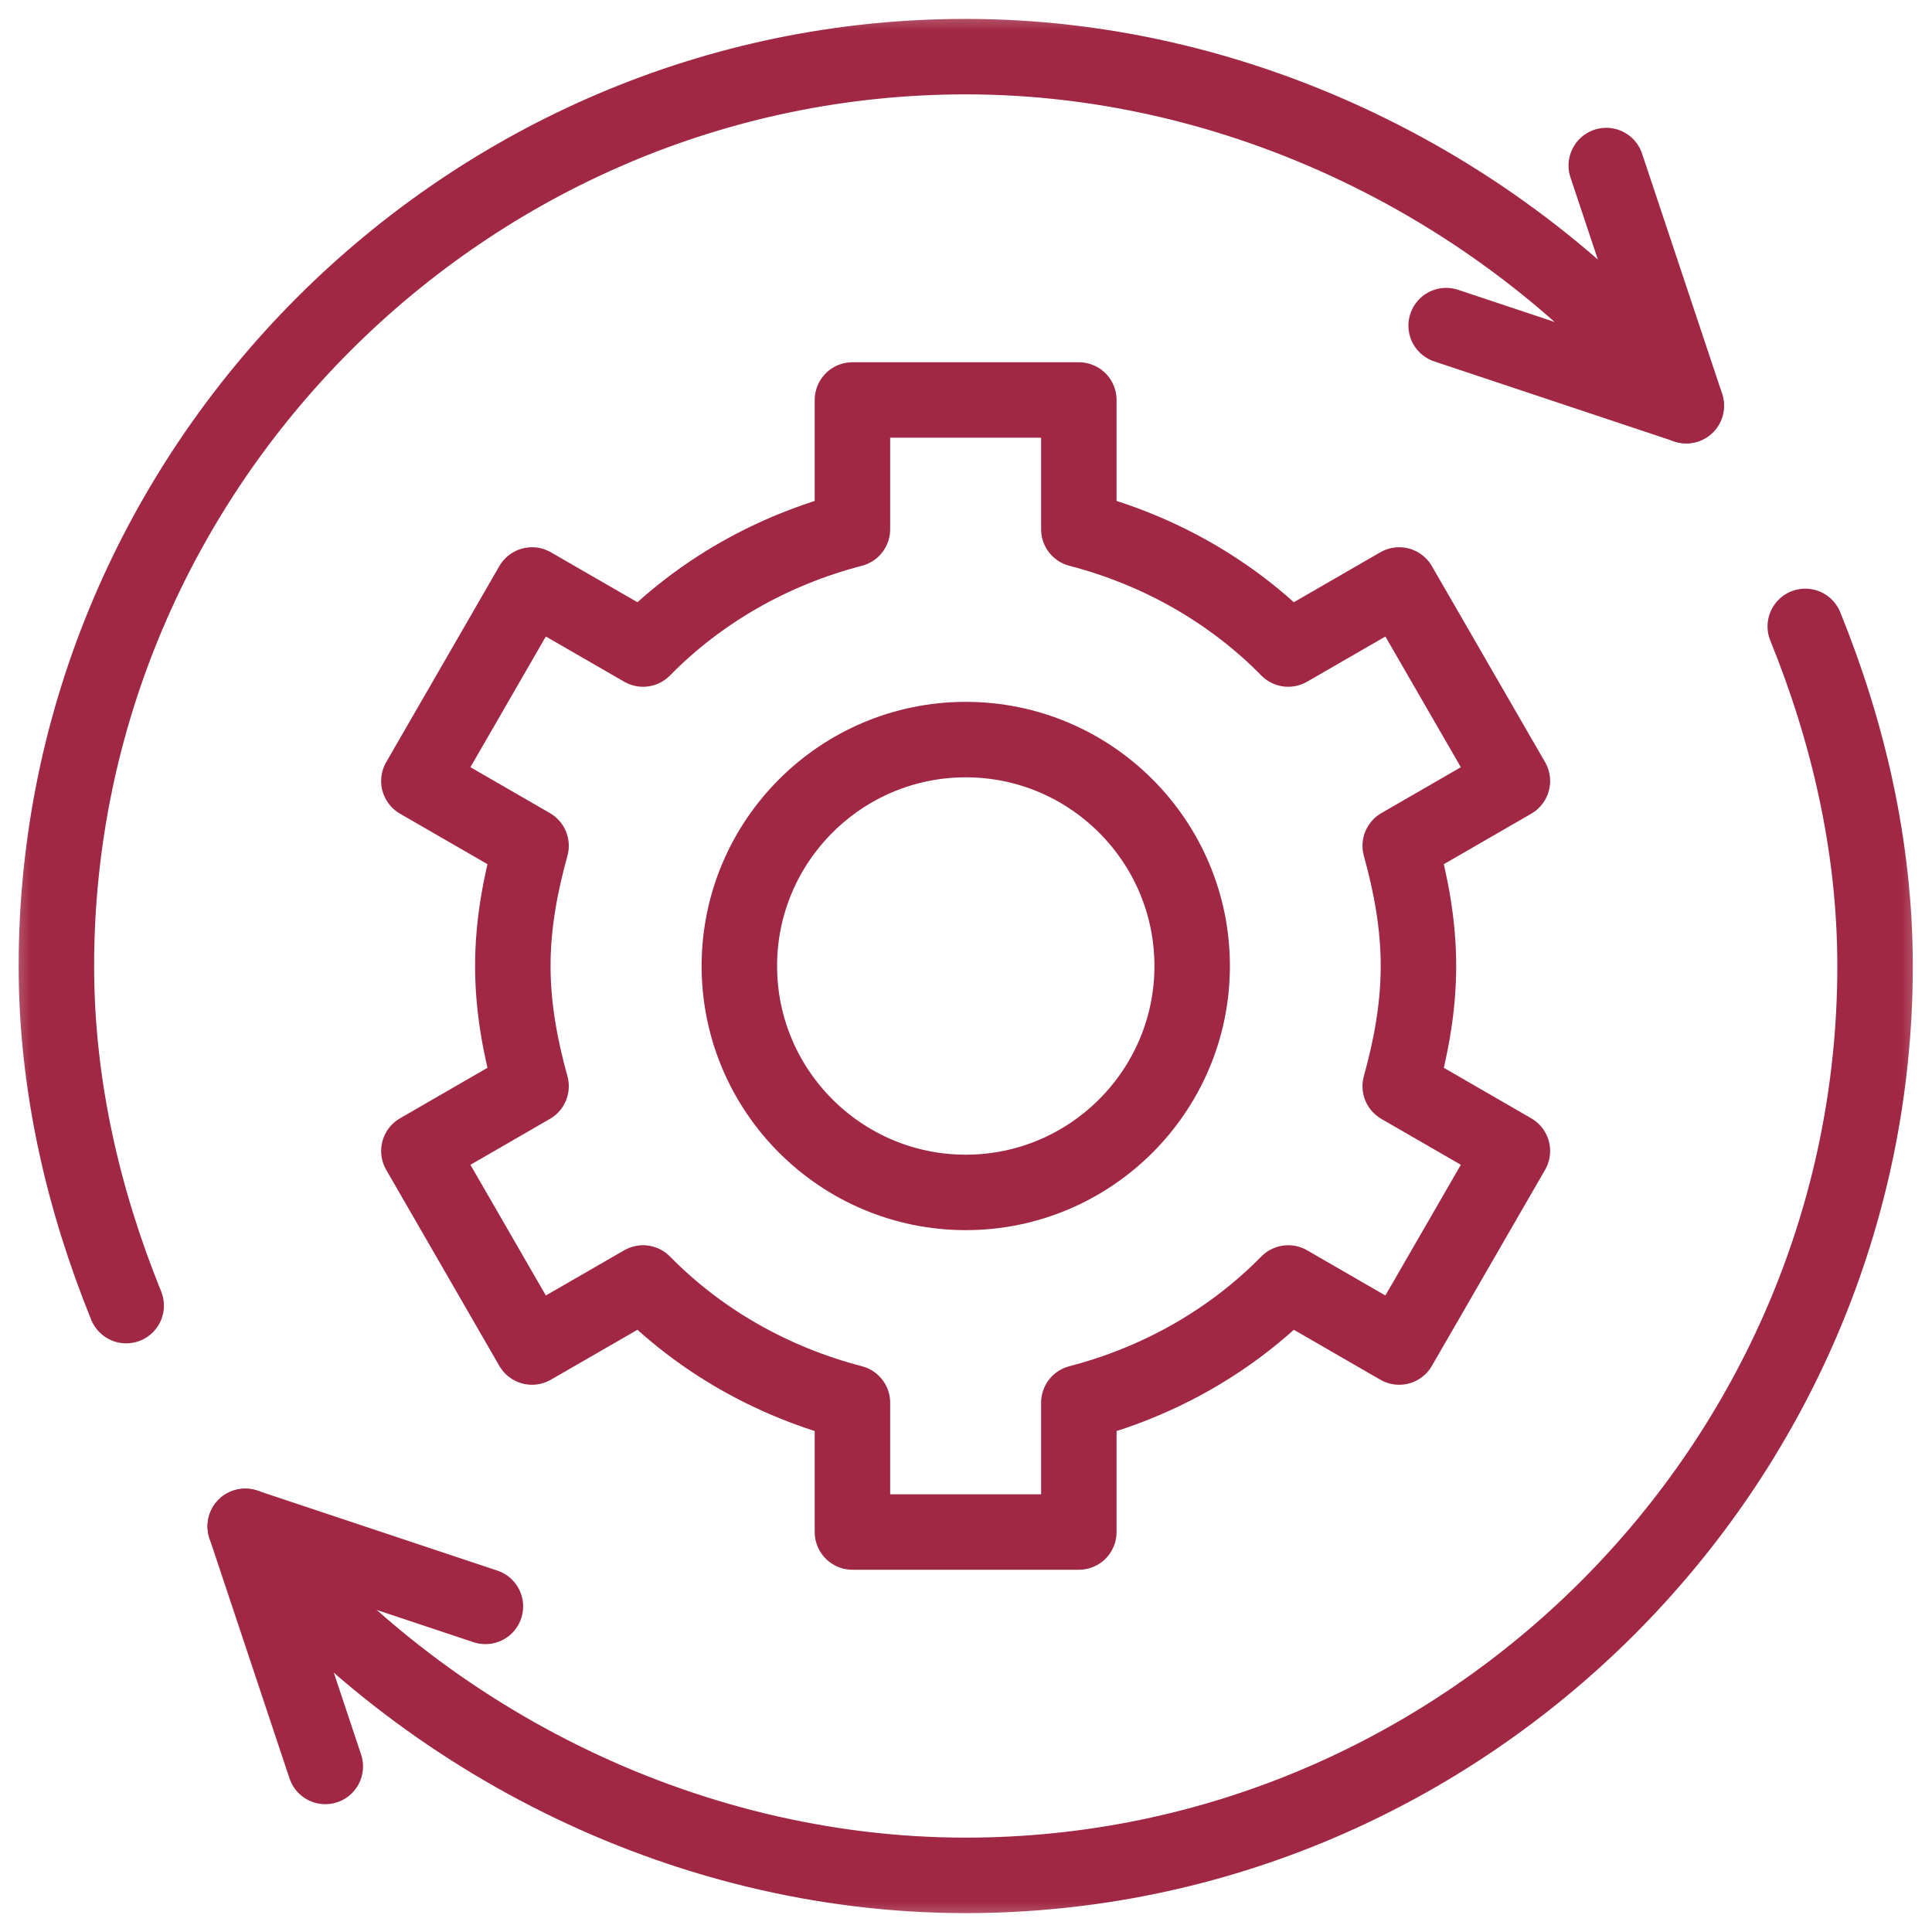
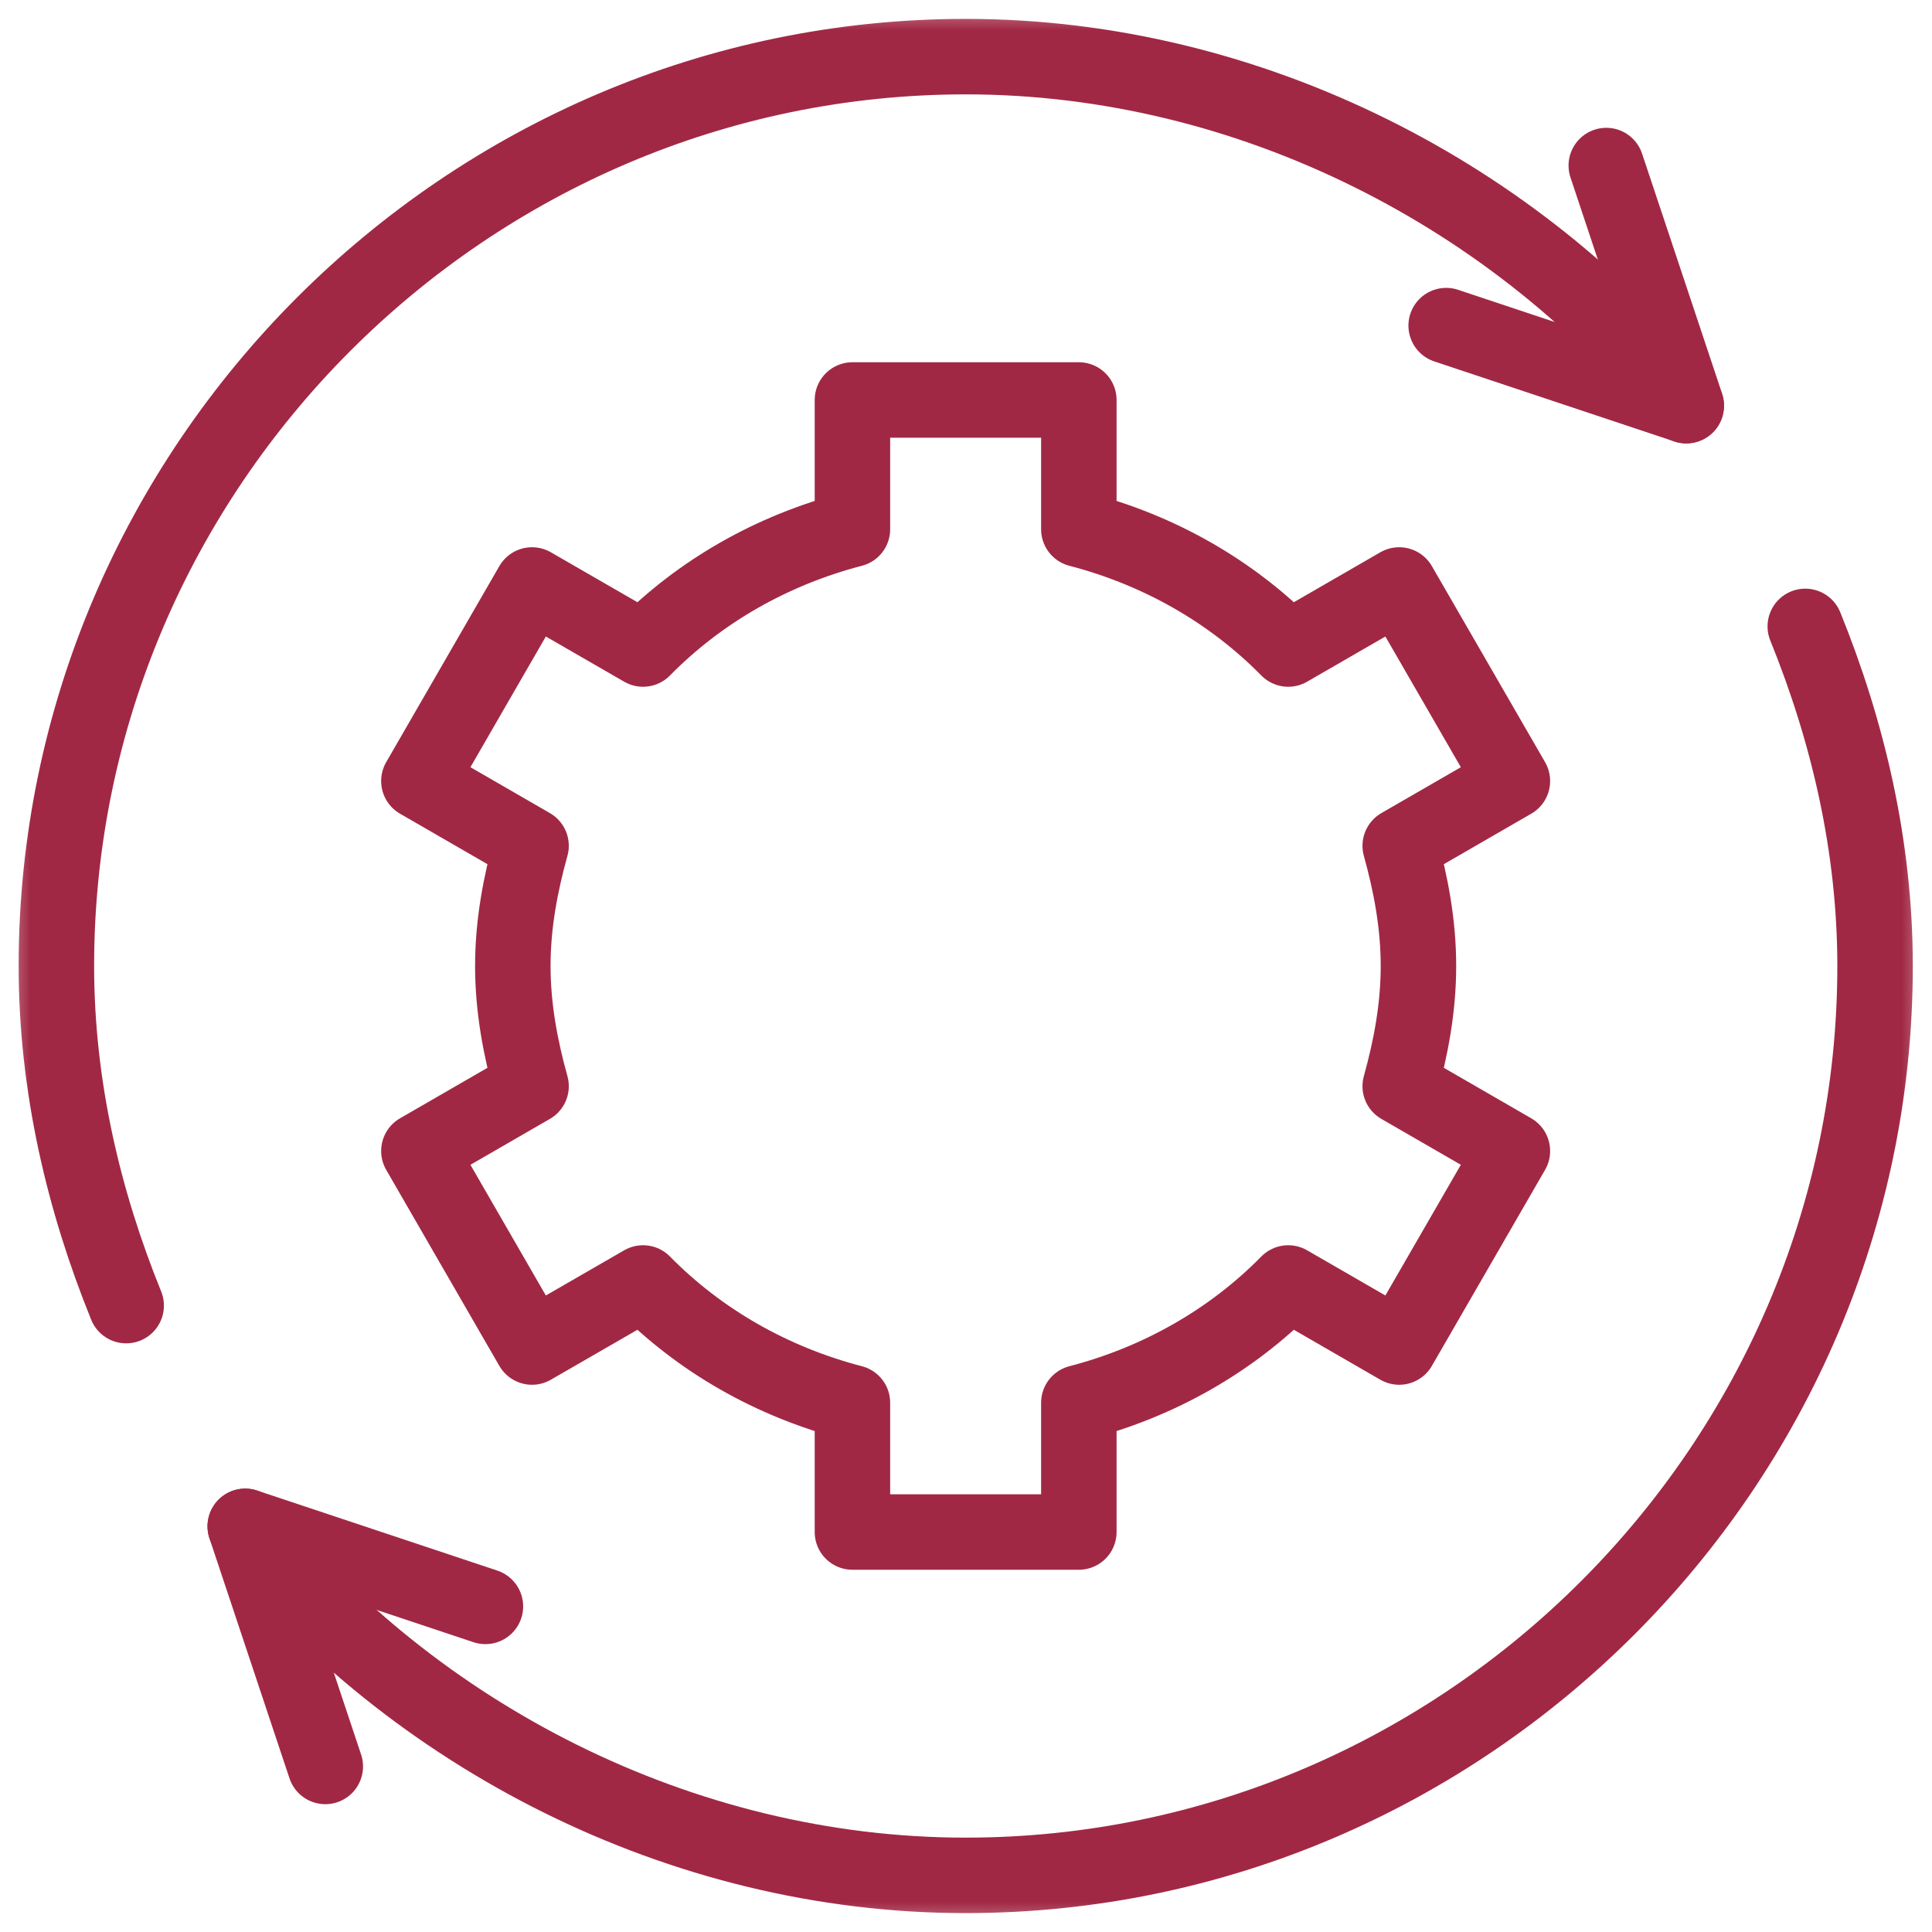
<svg xmlns="http://www.w3.org/2000/svg" width="32" height="32" viewBox="0 0 32 32" fill="none">
  <g clip-path="url(#clip0_1_2121)">
    <mask id="mask0_1_2121" style="mask-type:luminance" maskUnits="userSpaceOnUse" x="-1" y="0" width="33" height="32">
      <path d="M-0.004 1.90735e-06H31.996V32H-0.004V1.90735e-06Z" fill="white" />
    </mask>
    <g mask="url(#mask0_1_2121)">
      <path d="M23.494 16C23.494 15.306 23.369 14.647 23.192 14.009L25.05 12.936L23.175 9.689L21.337 10.75C20.399 9.796 19.202 9.113 17.869 8.766V6.625H14.119V8.766C12.786 9.113 11.589 9.796 10.651 10.75L8.812 9.689L6.938 12.936L8.796 14.009C8.619 14.647 8.494 15.306 8.494 16C8.494 16.694 8.619 17.353 8.796 17.991L6.938 19.064L8.812 22.311L10.651 21.25C11.589 22.204 12.786 22.887 14.119 23.234V25.375H17.869V23.234C19.202 22.887 20.399 22.204 21.337 21.25L23.175 22.311L25.05 19.064L23.192 17.991C23.369 17.353 23.494 16.694 23.494 16Z" stroke="#A12844" stroke-width="1.25" stroke-miterlimit="10" stroke-linecap="round" stroke-linejoin="round" />
-       <path d="M15.996 19.75C13.928 19.75 12.246 18.068 12.246 16C12.246 13.932 13.928 12.25 15.996 12.25C18.064 12.25 19.746 13.932 19.746 16C19.746 18.068 18.064 19.75 15.996 19.75Z" stroke="#A12844" stroke-width="1.25" stroke-miterlimit="10" stroke-linecap="round" stroke-linejoin="round" />
      <path d="M2.09 21.625C1.385 19.887 0.934 17.988 0.934 16C0.934 7.729 7.725 0.938 15.996 0.938C20.734 0.938 25.178 3.279 27.928 6.719" stroke="#A12844" stroke-width="1.25" stroke-miterlimit="10" stroke-linecap="round" stroke-linejoin="round" />
      <path d="M29.901 10.375C30.606 12.113 31.057 14.012 31.057 16C31.057 24.271 24.266 31.062 15.995 31.062C11.257 31.062 6.813 28.721 4.062 25.281" stroke="#A12844" stroke-width="1.25" stroke-miterlimit="10" stroke-linecap="round" stroke-linejoin="round" />
      <path d="M26.605 2.742L27.931 6.719L23.953 5.393" stroke="#A12844" stroke-width="1.25" stroke-miterlimit="10" stroke-linecap="round" stroke-linejoin="round" />
      <path d="M8.04 26.607L4.062 25.281L5.388 29.258" stroke="#A12844" stroke-width="1.25" stroke-miterlimit="10" stroke-linecap="round" stroke-linejoin="round" />
    </g>
  </g>
  <defs>
    <clipPath id="clip0_1_2121">
      <rect width="32" height="32" fill="white" />
    </clipPath>
  </defs>
</svg>